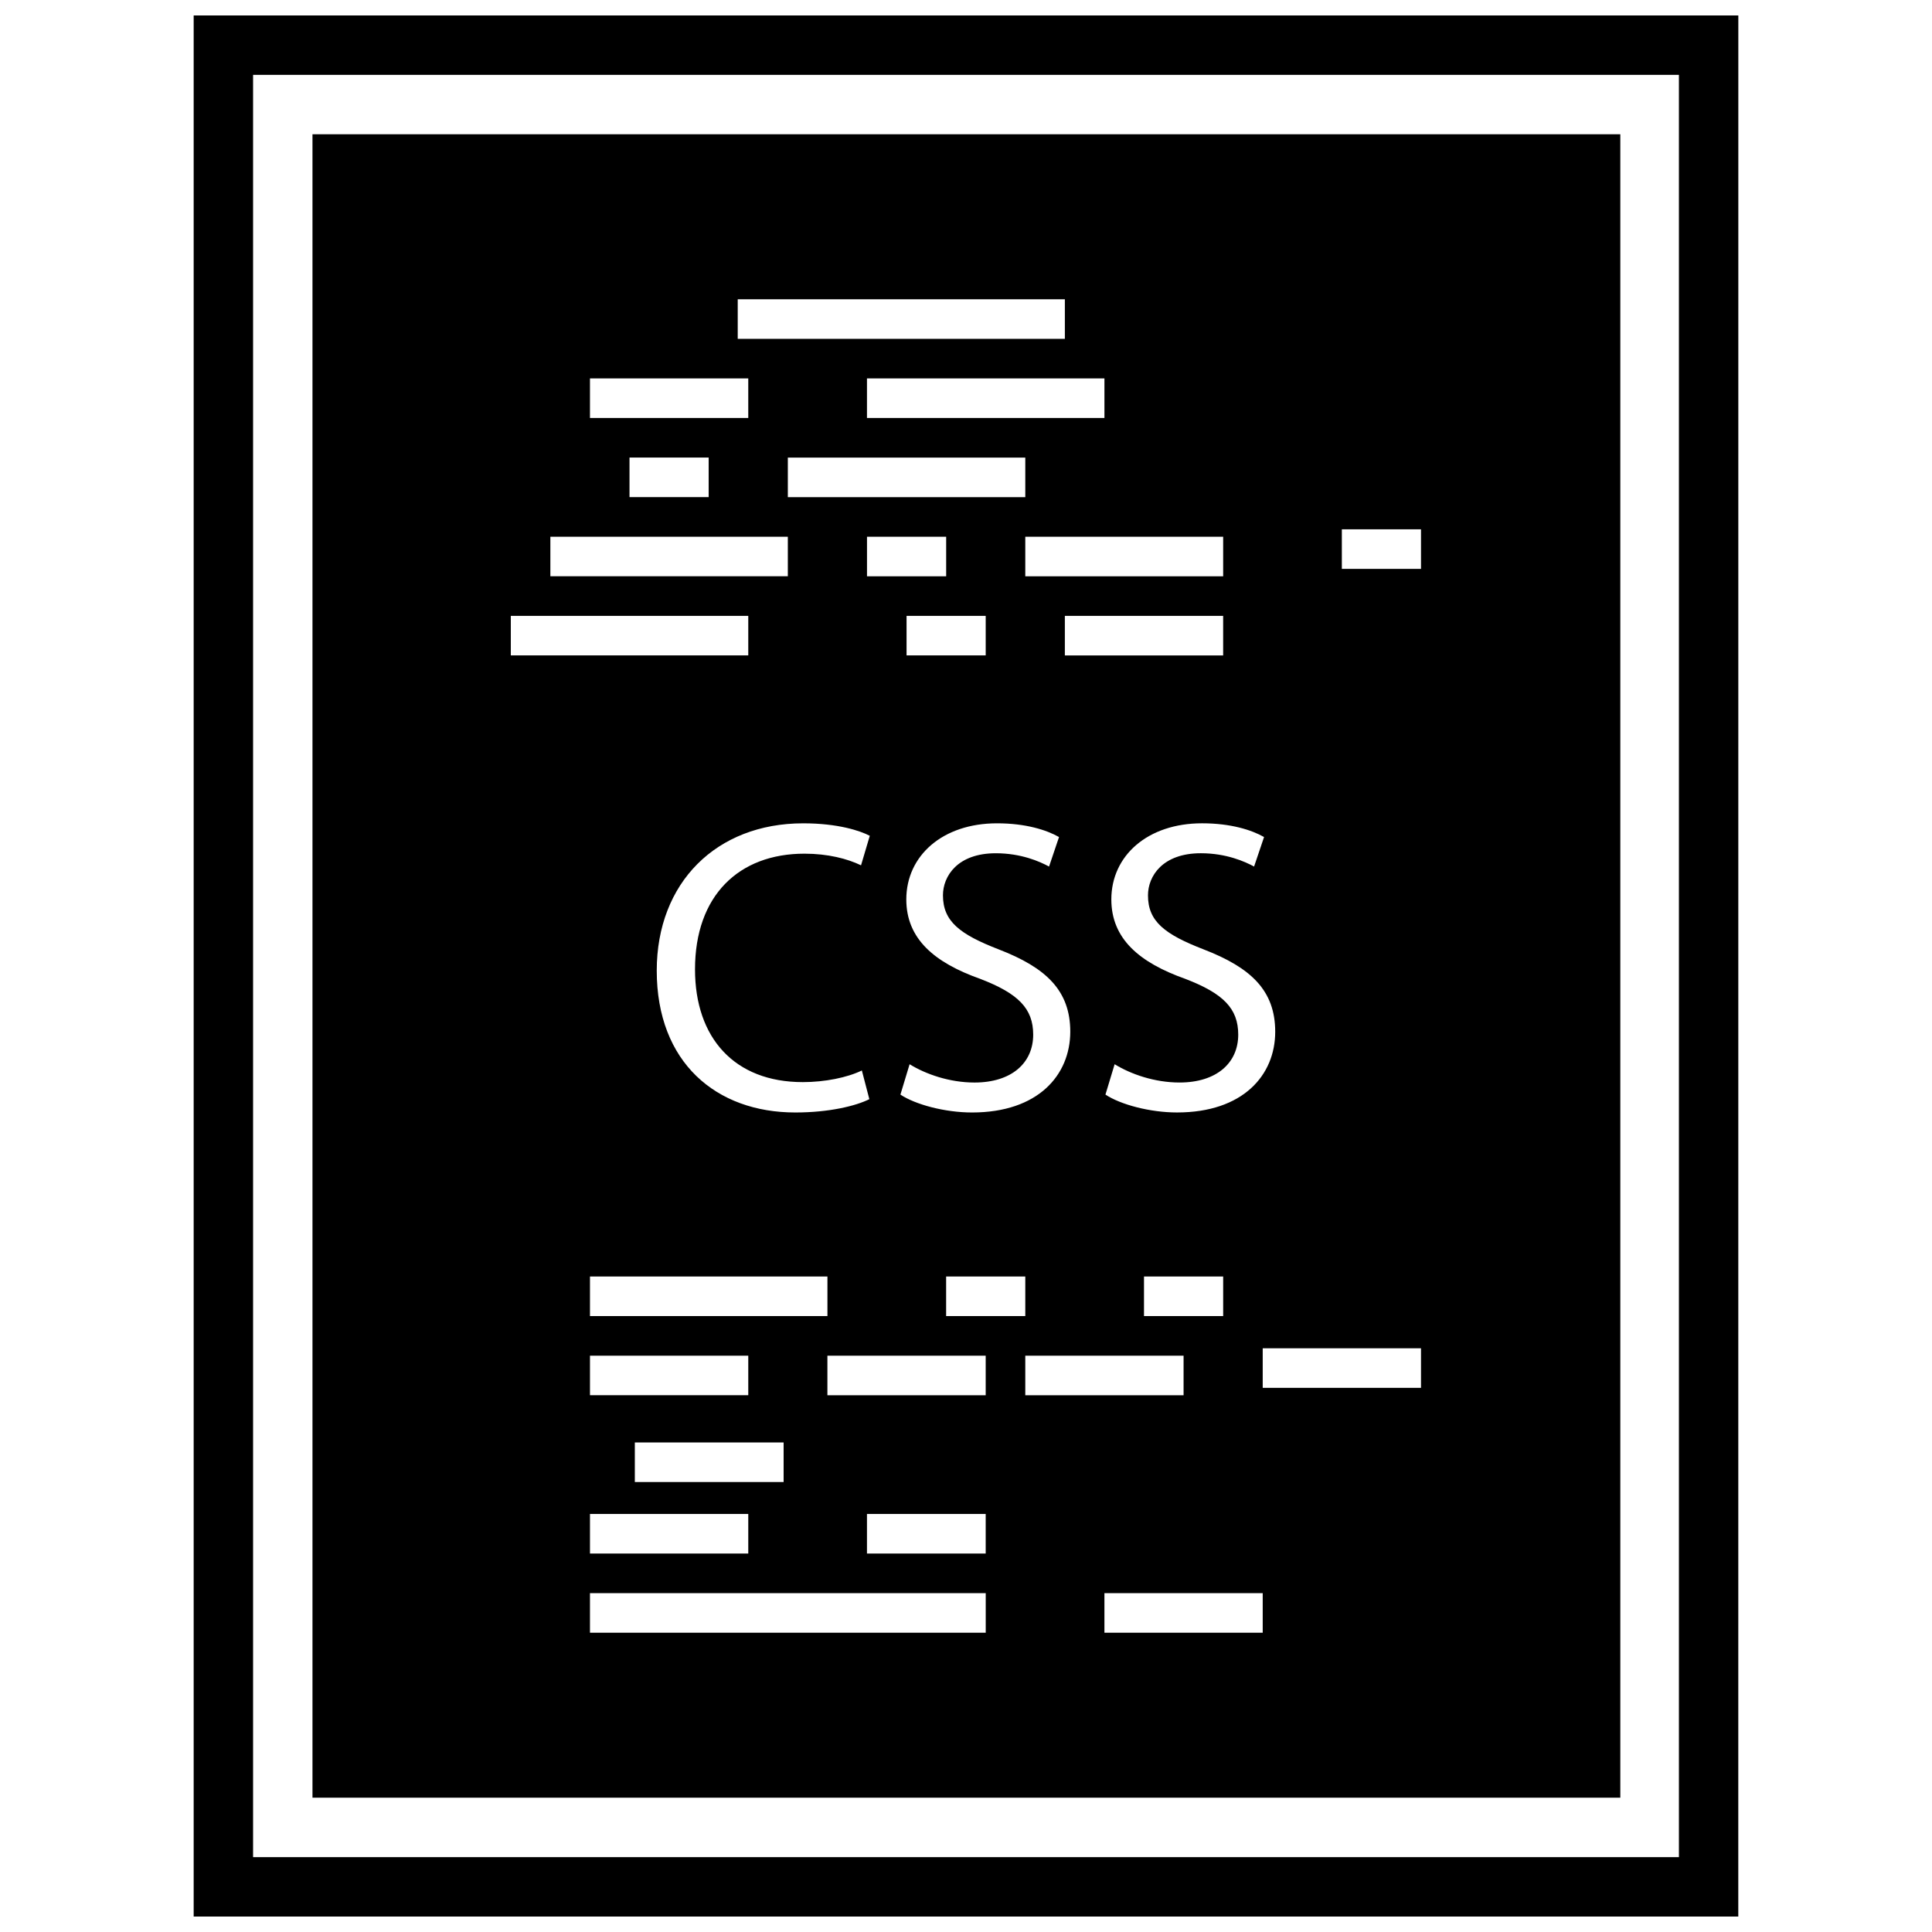
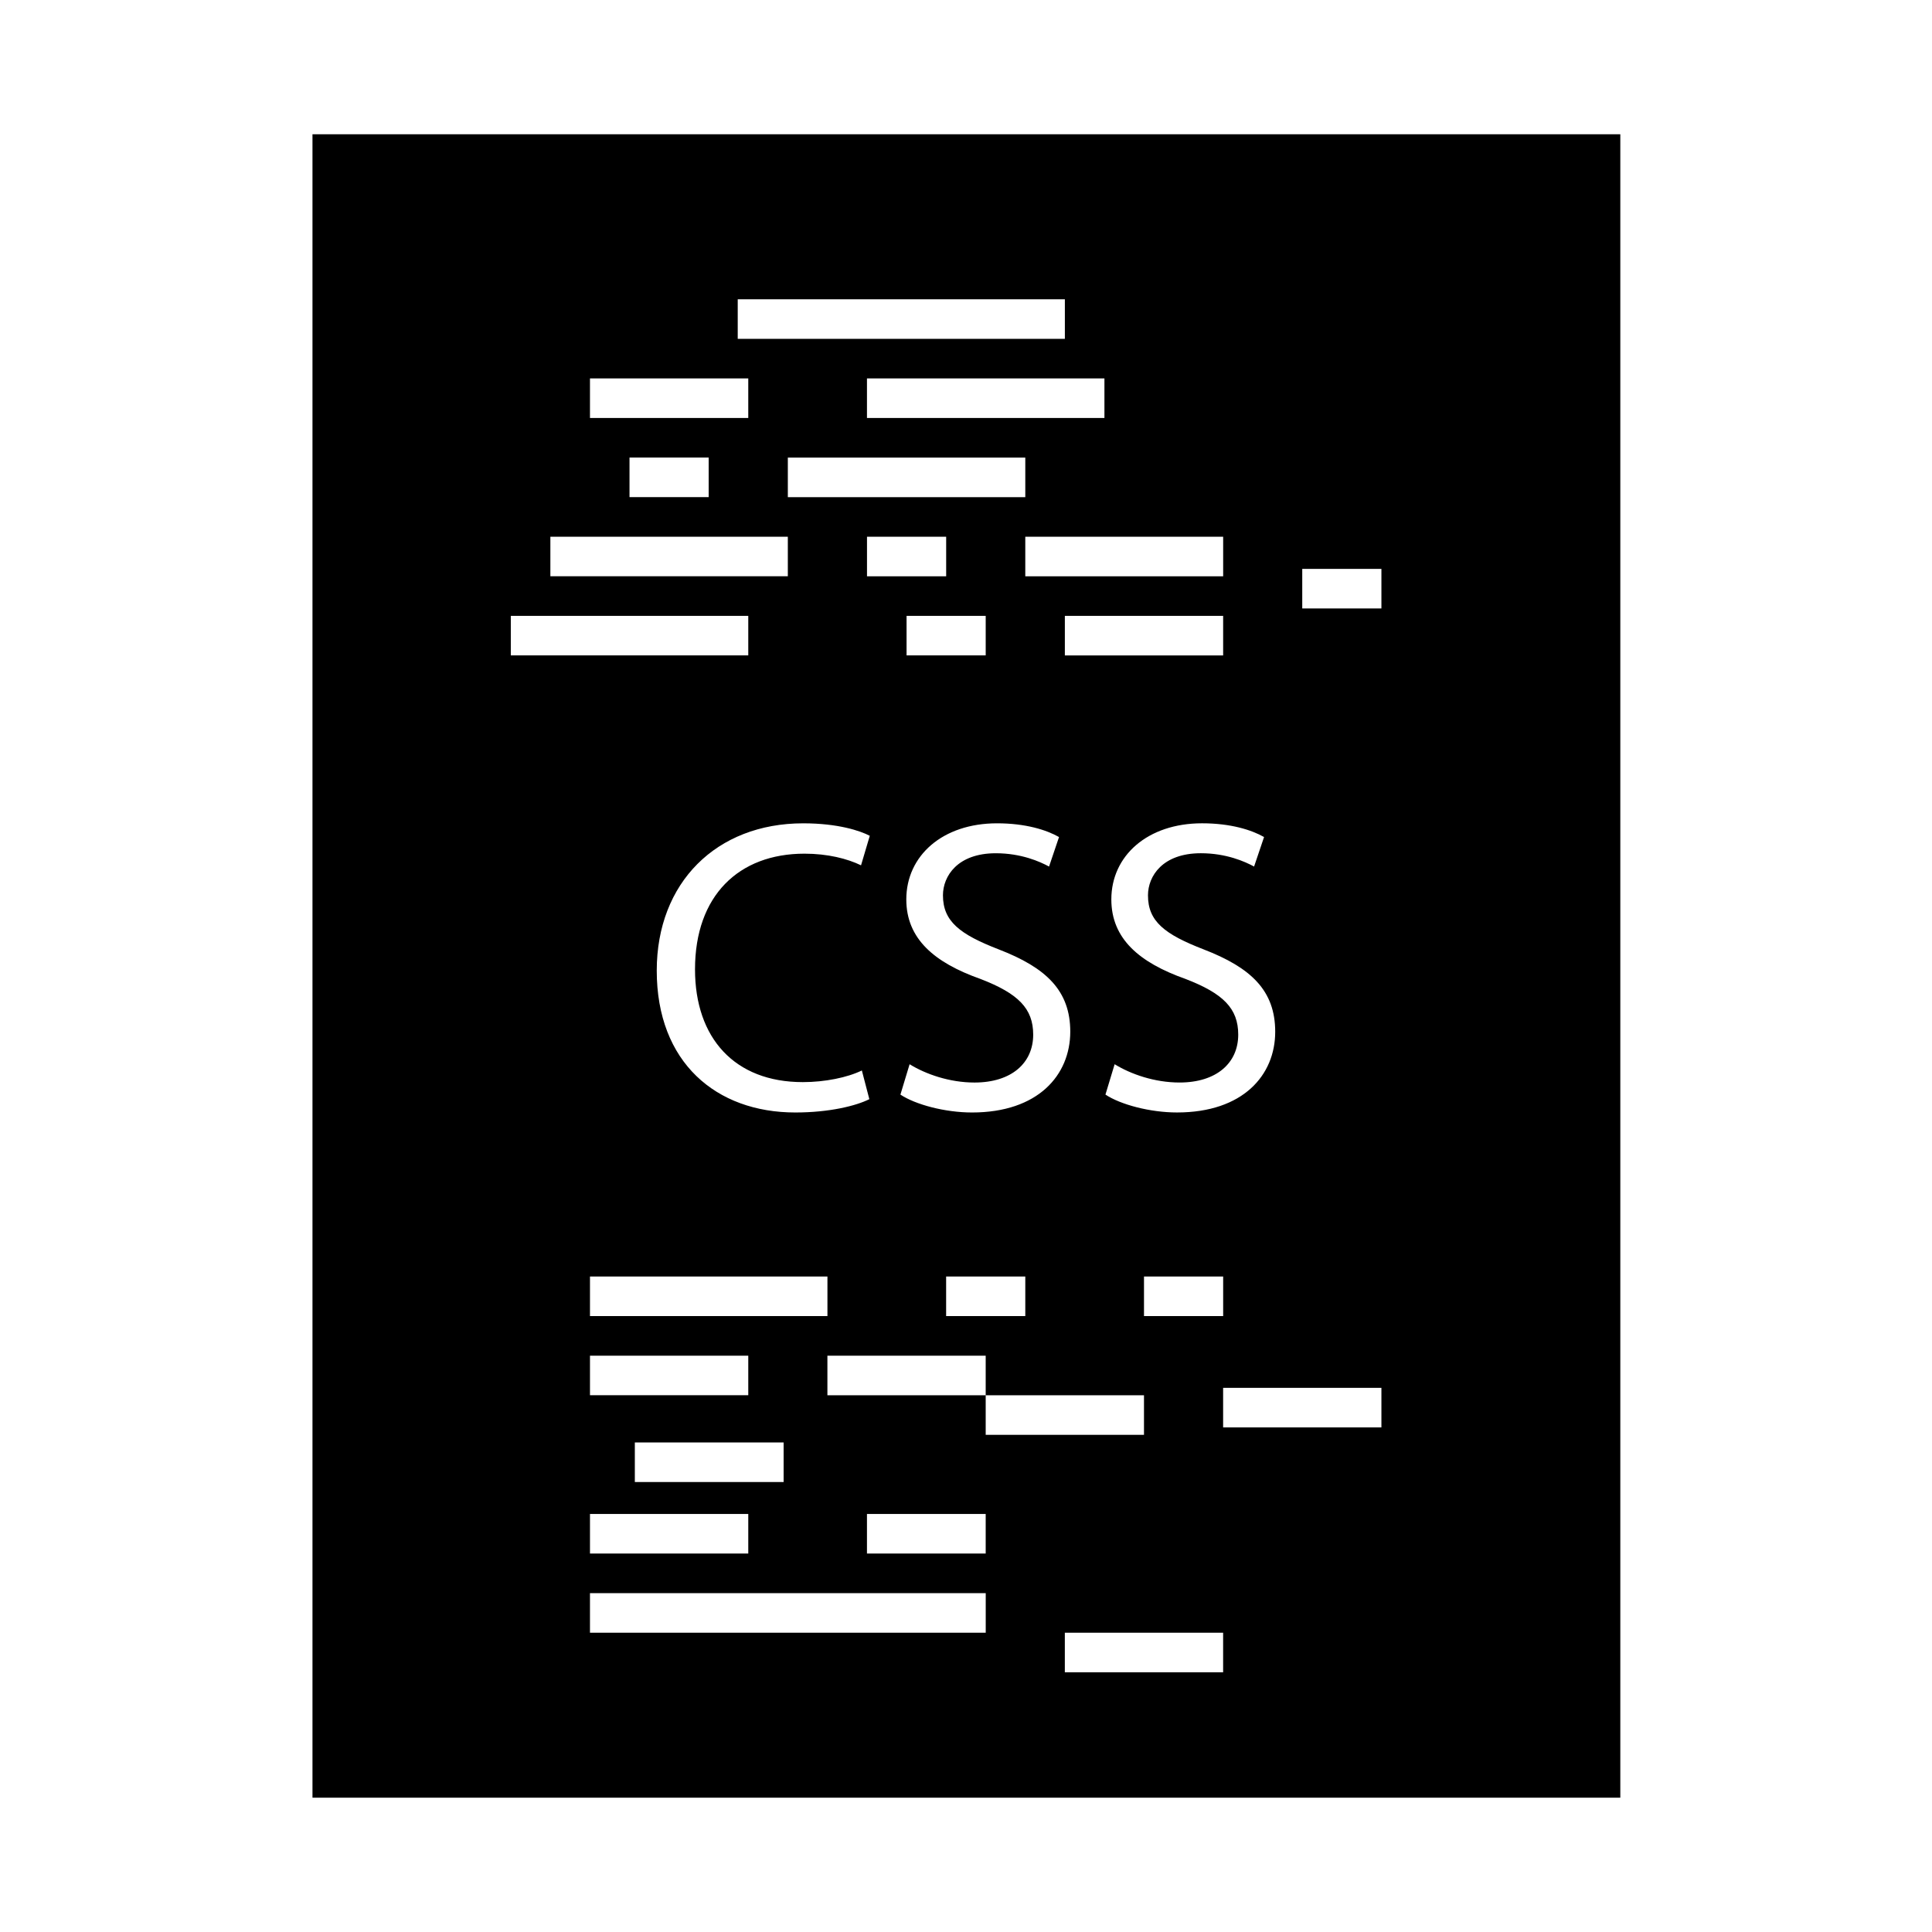
<svg xmlns="http://www.w3.org/2000/svg" width="800px" height="800px" version="1.1" viewBox="144 144 512 512">
  <defs>
    <clipPath id="a">
-       <path d="m195 148.09h410v503.81h-410z" />
-     </clipPath>
+       </clipPath>
  </defs>
  <g clip-path="url(#a)">
    <path d="m588.93 163.84v472.32l-377.86 0.004v-472.32h377.86m15.746-15.742h-409.35v503.81h409.34z" />
  </g>
-   <path d="m226.81 179.58v440.83h346.59v-440.83zm236.17 216.02c12.57 4.848 18.965 10.918 18.965 21.828 0 11.469-8.484 21.387-26.023 21.387-7.164 0-14.988-2.094-18.965-4.738l2.434-8.047c4.297 2.644 10.586 4.848 17.199 4.848 9.816 0 15.555-5.18 15.555-12.684 0-6.949-3.977-10.918-14.004-14.777-12.129-4.297-19.625-10.586-19.625-21.066 0-11.578 9.598-20.168 24.043-20.168 7.613 0 13.121 1.762 16.43 3.637l-2.644 7.824c-2.434-1.324-7.383-3.527-14.113-3.527-10.148 0-14.004 6.07-14.004 11.141-0.023 6.961 4.496 10.367 14.754 14.344zm5.172 86.688v10.484h-20.98v-10.484zm-66.566-43.469c-7.164 0-14.988-2.094-18.965-4.738l2.434-8.047c4.297 2.644 10.586 4.848 17.199 4.848 9.816 0 15.555-5.18 15.555-12.684 0-6.949-3.977-10.918-14.004-14.777-12.129-4.297-19.625-10.586-19.625-21.066 0-11.578 9.598-20.168 24.043-20.168 7.613 0 13.121 1.762 16.43 3.637l-2.644 7.824c-2.434-1.324-7.383-3.527-14.113-3.527-10.148 0-14.004 6.07-14.004 11.141 0 6.949 4.519 10.359 14.777 14.336 12.57 4.848 18.965 10.918 18.965 21.828-0.023 11.484-8.508 21.395-26.047 21.395zm14.129 43.469v10.484h-20.98v-10.484zm-58.969-51.516c5.84 0 11.801-1.203 15.656-3.086l1.984 7.606c-3.527 1.77-10.586 3.527-19.625 3.527-20.949 0-36.715-13.234-36.715-37.598 0-23.262 15.77-39.031 38.816-39.031 9.258 0 15.105 1.984 17.641 3.305l-2.32 7.824c-3.637-1.762-8.816-3.086-14.988-3.086-17.43 0-29.008 11.133-29.008 30.652 0 18.199 10.477 29.887 28.559 29.887zm-44.508 105.98v-10.484h39.43v10.484zm30.062 8.465v10.484h-41.949v-10.484zm-41.949-31.465v-10.484h41.949v10.484zm0-20.973v-10.484h62.93v10.484zm52.434-217.03v-10.484h62.93v10.484zm20.98 20.973v-10.484h20.98v10.484zm31.457 10.484v10.484h-20.973v-10.484zm20.977 10.492v-10.484h41.949v10.484zm41.953-20.977h-52.438v-10.484h52.438zm-31.465-41.949h-62.93v-10.488h62.93zm-97.18-31.465h86.695v10.484h-86.695zm-39.156 20.977h41.949v10.484h-41.949zm31.457 20.973v10.484h-20.98v-10.484zm-41.953 20.977h62.93v10.484h-62.93zm-10.484 20.973h62.93v10.484h-62.93zm125.85 269.48h-104.87v-10.484h104.88v10.484zm0-20.98h-31.465v-10.484h31.465zm0-41.949h-41.949v-10.484h41.949zm10.492-10.484h41.949v10.484h-41.949zm62.922 73.414h-41.949v-10.484h41.949zm41.949-64.898h-41.949v-10.484h41.949zm0-217.03h-20.98v-10.484h20.98z" />
+   <path d="m226.81 179.58v440.83h346.59v-440.83zm236.17 216.02c12.57 4.848 18.965 10.918 18.965 21.828 0 11.469-8.484 21.387-26.023 21.387-7.164 0-14.988-2.094-18.965-4.738l2.434-8.047c4.297 2.644 10.586 4.848 17.199 4.848 9.816 0 15.555-5.18 15.555-12.684 0-6.949-3.977-10.918-14.004-14.777-12.129-4.297-19.625-10.586-19.625-21.066 0-11.578 9.598-20.168 24.043-20.168 7.613 0 13.121 1.762 16.43 3.637l-2.644 7.824c-2.434-1.324-7.383-3.527-14.113-3.527-10.148 0-14.004 6.07-14.004 11.141-0.023 6.961 4.496 10.367 14.754 14.344zm5.172 86.688v10.484h-20.98v-10.484zm-66.566-43.469c-7.164 0-14.988-2.094-18.965-4.738l2.434-8.047c4.297 2.644 10.586 4.848 17.199 4.848 9.816 0 15.555-5.18 15.555-12.684 0-6.949-3.977-10.918-14.004-14.777-12.129-4.297-19.625-10.586-19.625-21.066 0-11.578 9.598-20.168 24.043-20.168 7.613 0 13.121 1.762 16.43 3.637l-2.644 7.824c-2.434-1.324-7.383-3.527-14.113-3.527-10.148 0-14.004 6.07-14.004 11.141 0 6.949 4.519 10.359 14.777 14.336 12.57 4.848 18.965 10.918 18.965 21.828-0.023 11.484-8.508 21.395-26.047 21.395zm14.129 43.469v10.484h-20.98v-10.484zm-58.969-51.516c5.84 0 11.801-1.203 15.656-3.086l1.984 7.606c-3.527 1.77-10.586 3.527-19.625 3.527-20.949 0-36.715-13.234-36.715-37.598 0-23.262 15.77-39.031 38.816-39.031 9.258 0 15.105 1.984 17.641 3.305l-2.32 7.824c-3.637-1.762-8.816-3.086-14.988-3.086-17.43 0-29.008 11.133-29.008 30.652 0 18.199 10.477 29.887 28.559 29.887zm-44.508 105.98v-10.484h39.43v10.484zm30.062 8.465v10.484h-41.949v-10.484zm-41.949-31.465v-10.484h41.949v10.484zm0-20.973v-10.484h62.93v10.484zm52.434-217.03v-10.484h62.93v10.484zm20.98 20.973v-10.484h20.98v10.484zm31.457 10.484v10.484h-20.973v-10.484zm20.977 10.492v-10.484h41.949v10.484zm41.953-20.977h-52.438v-10.484h52.438zm-31.465-41.949h-62.93v-10.488h62.93zm-97.18-31.465h86.695v10.484h-86.695zm-39.156 20.977h41.949v10.484h-41.949zm31.457 20.973v10.484h-20.98v-10.484zm-41.953 20.977h62.93v10.484h-62.93zm-10.484 20.973h62.93v10.484h-62.93zm125.85 269.48h-104.87v-10.484h104.88v10.484zm0-20.98h-31.465v-10.484h31.465zm0-41.949h-41.949v-10.484h41.949zh41.949v10.484h-41.949zm62.922 73.414h-41.949v-10.484h41.949zm41.949-64.898h-41.949v-10.484h41.949zm0-217.03h-20.98v-10.484h20.98z" />
</svg>